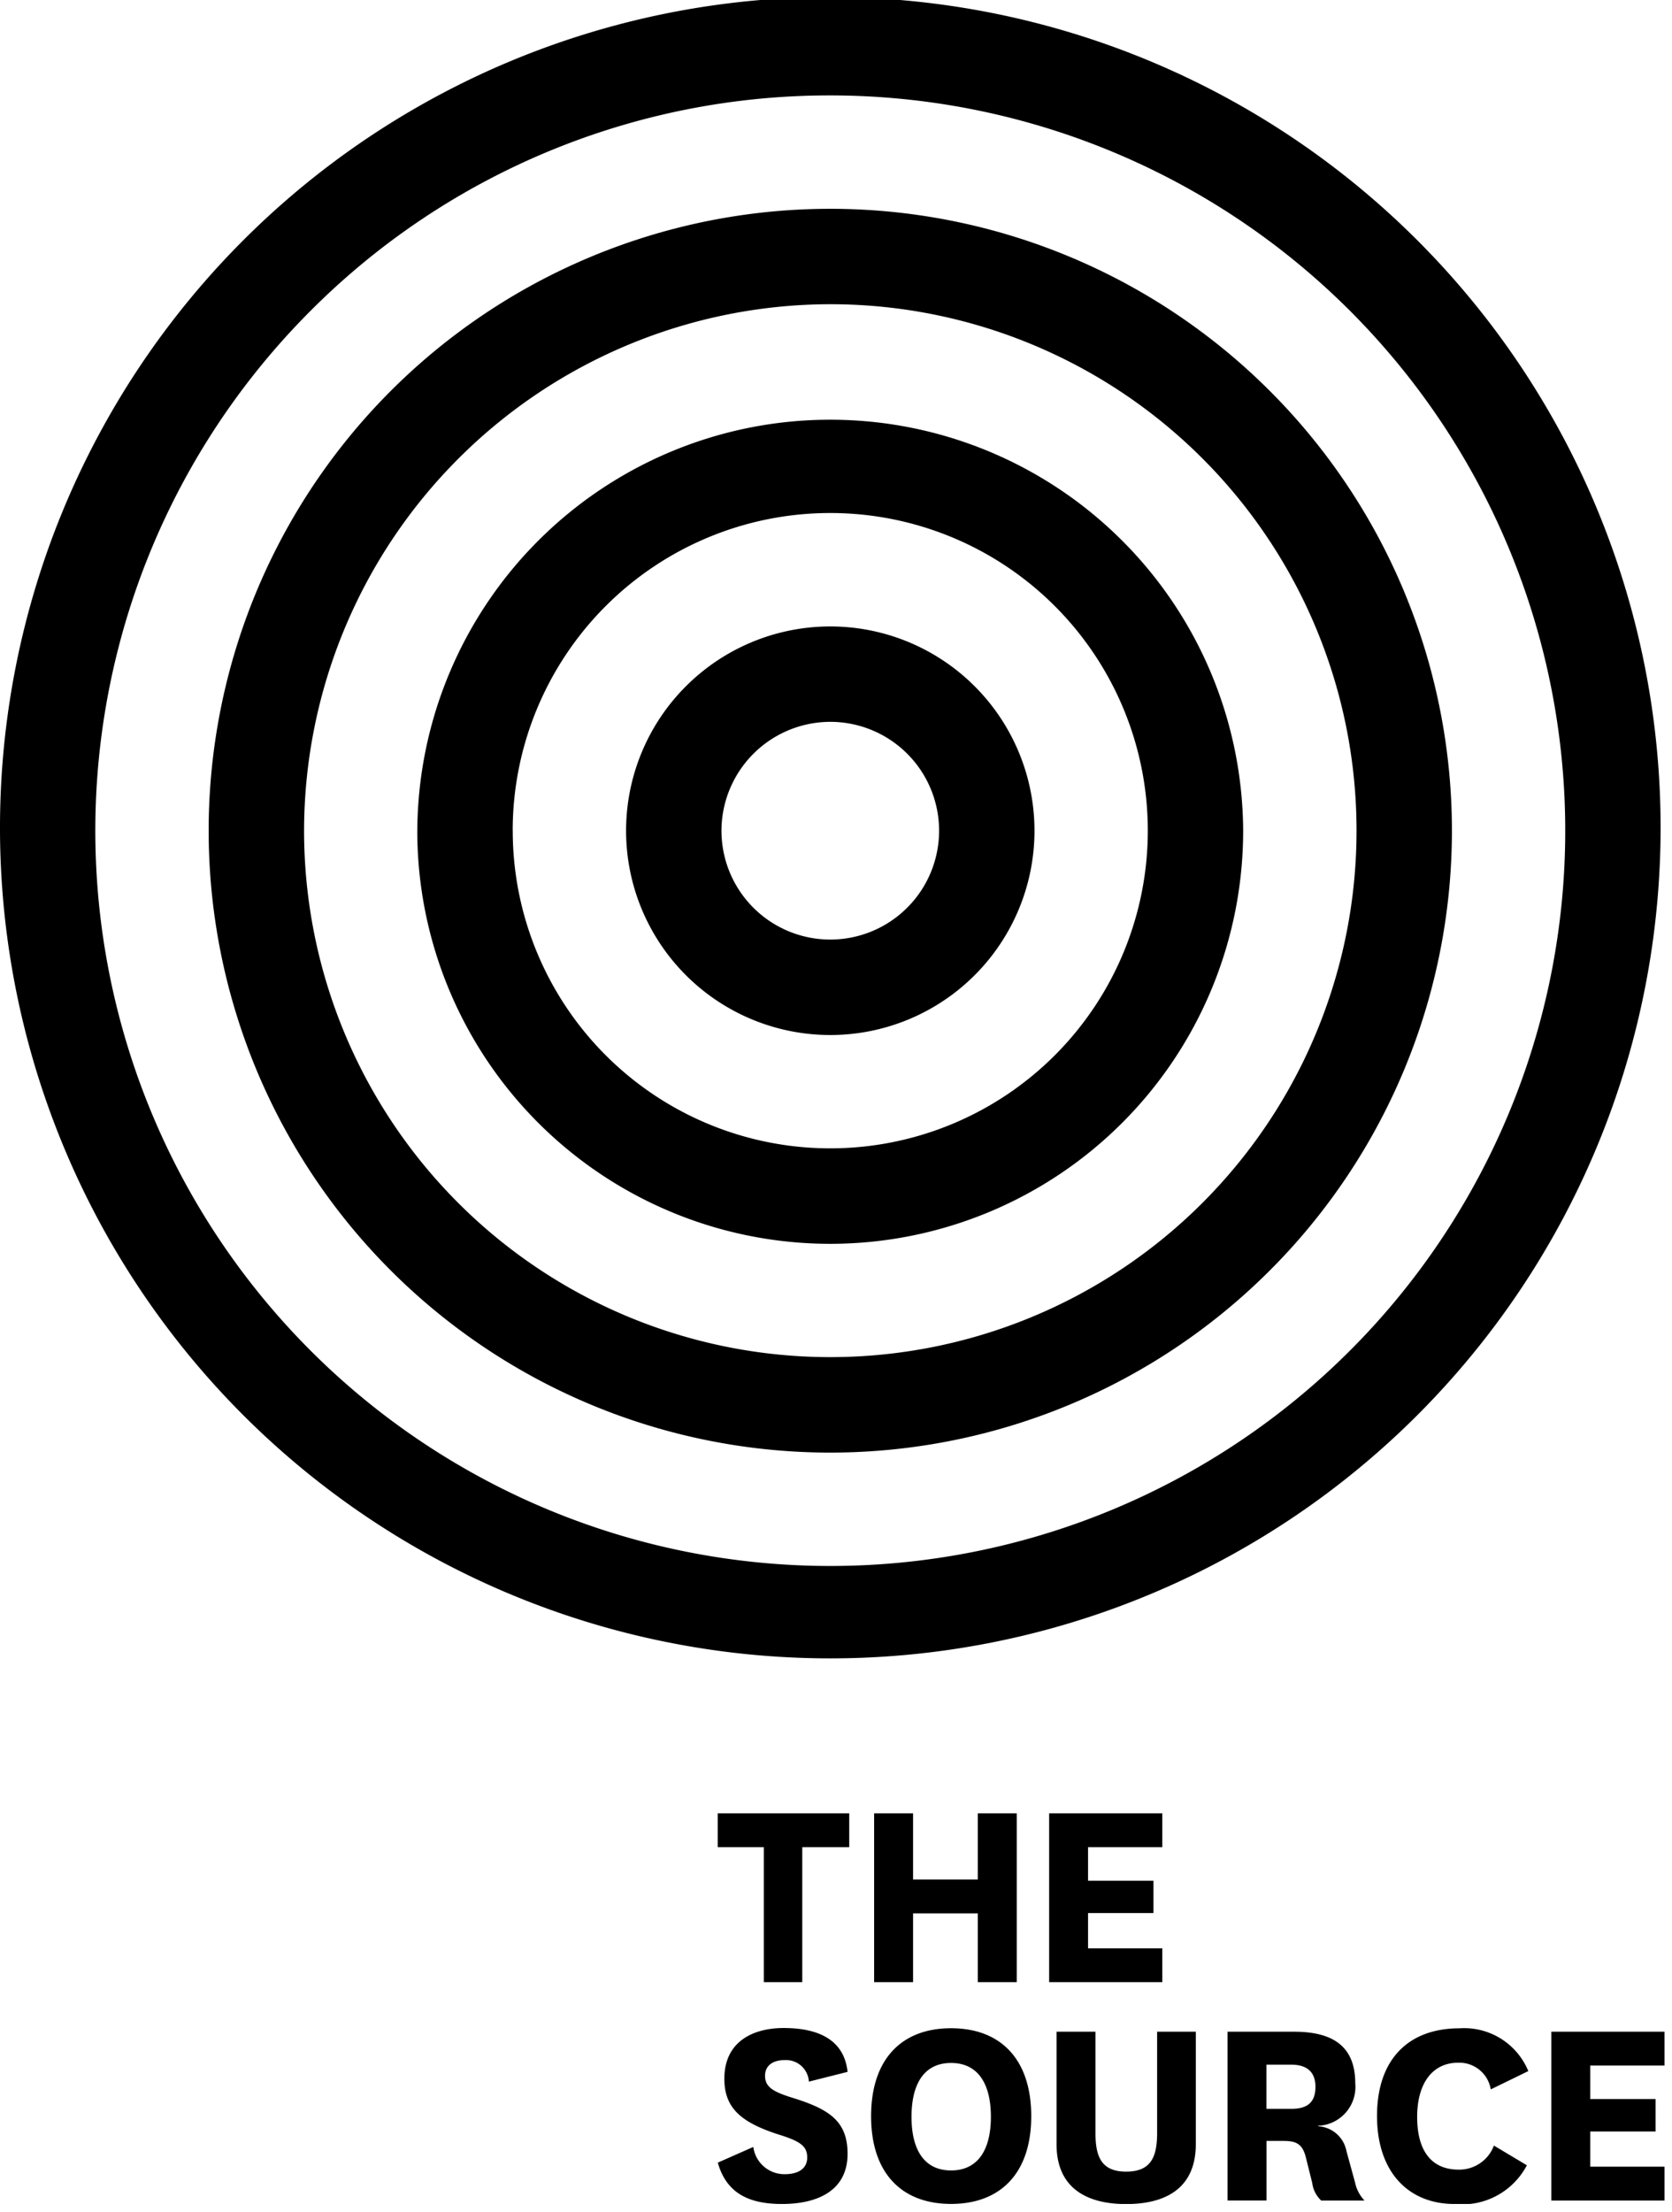
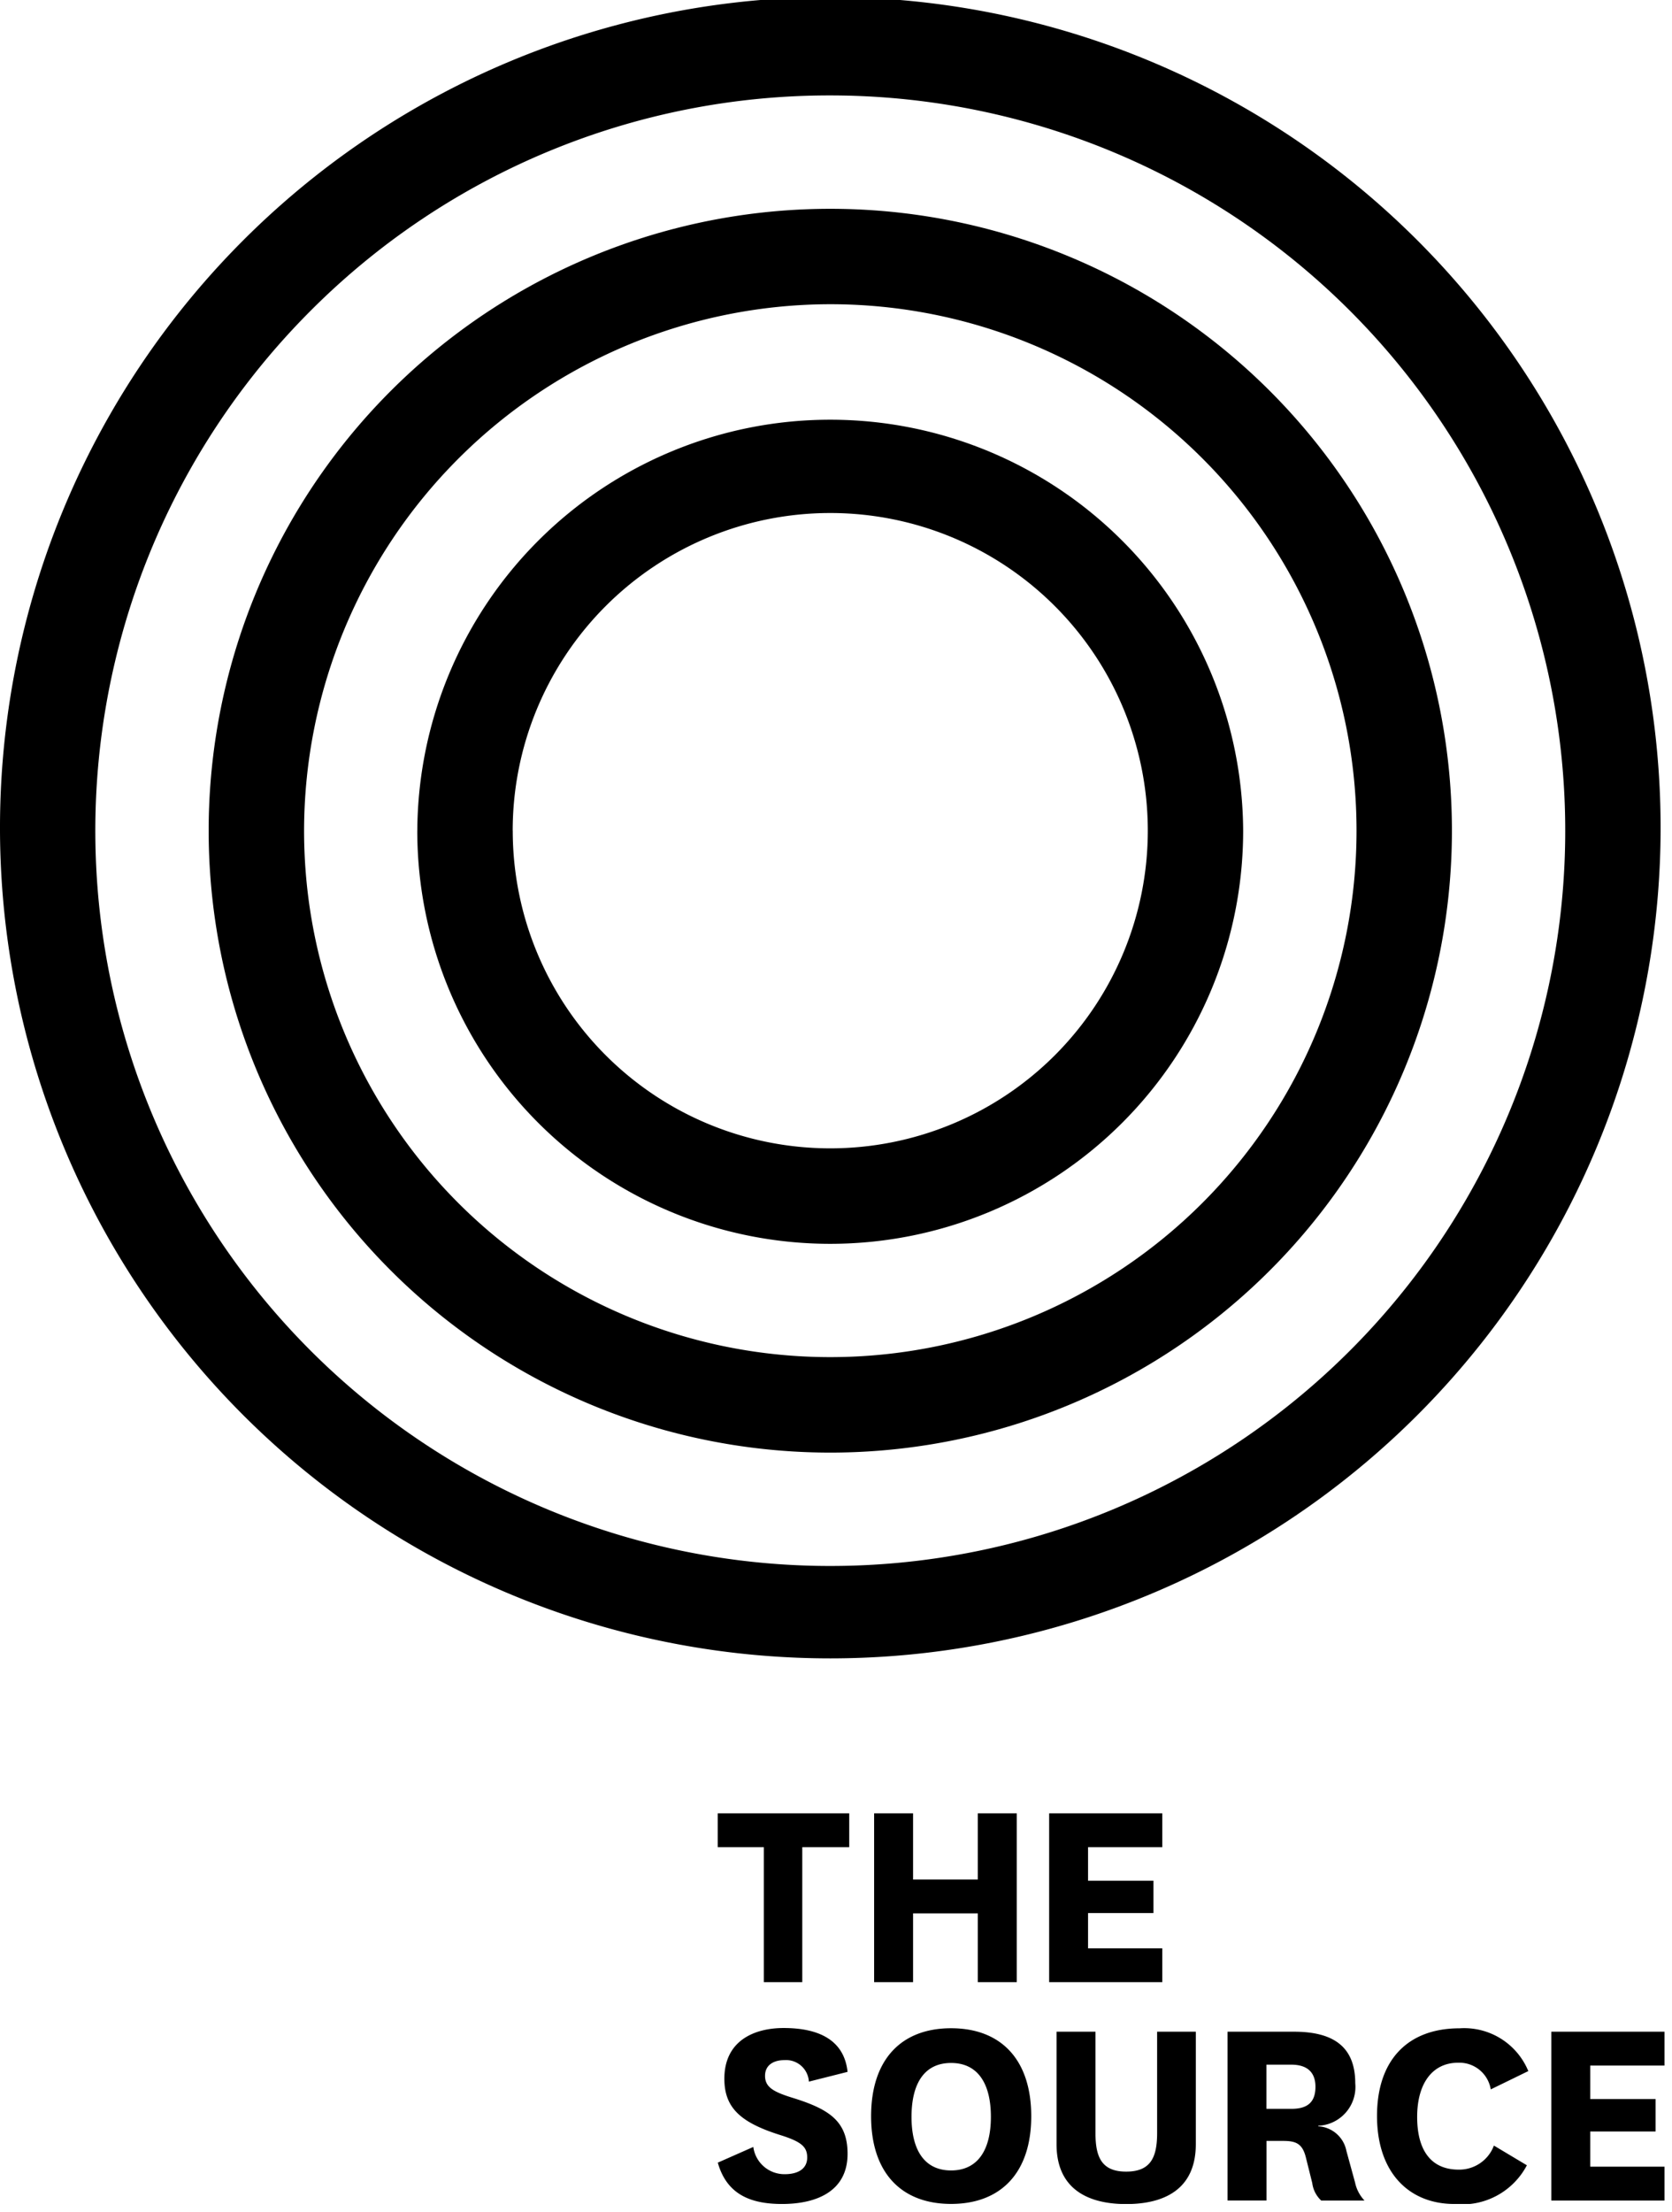
<svg xmlns="http://www.w3.org/2000/svg" width="155" height="205" fill="none">
  <g clip-path="url(#clip0)" fill="#000">
    <path d="M70.812 183.672v-12.507h-4.274v-3.134h12.188v3.134h-4.353v12.507h-3.561zM81.034 183.672v-15.641h3.611v6.134h6.002v-6.134h3.611v15.641h-3.611V177.3h-6.002v6.372h-3.611zM107.748 183.672H97.259v-15.641h10.489v3.134h-6.882v3.107h6.063v2.998h-6.063v3.269h6.882v3.133zM69.834 198.944a2.911 2.911 0 0 0 2.923 2.525c1.194 0 2.073-.481 2.073-1.543 0-1.011-.558-1.486-2.606-2.119-3.584-1.147-5.073-2.502-5.073-5.181 0-3.526 2.76-4.703 5.499-4.703 3.211 0 5.606 1.085 5.922 4.064l-3.586.904a2.128 2.128 0 0 0-.713-1.467 2.118 2.118 0 0 0-1.543-.526c-1.008 0-1.808.448-1.808 1.458 0 1.093.853 1.514 2.683 2.076 3.293 1.037 4.967 2.146 4.967 5.152 0 3.397-2.76 4.646-6.08 4.646-3.084 0-5.15-1.007-5.95-3.832l3.292-1.454zM84.501 196.158c0 3.078 1.199 4.963 3.667 4.963s3.691-1.885 3.691-4.963c0-3.111-1.226-4.996-3.691-4.996s-3.667 1.885-3.667 4.996zm-3.747-.059c0-5.256 2.793-8.155 7.414-8.155 4.62 0 7.431 2.899 7.431 8.155 0 5.234-2.813 8.125-7.431 8.125-4.619 0-7.414-2.896-7.414-8.125zM110.855 188.266v10.424c0 4.22-2.978 5.548-6.457 5.548-3.449 0-6.453-1.328-6.453-5.548v-10.424h3.61v9.408c0 2.227.585 3.556 2.843 3.556 2.284 0 2.871-1.329 2.871-3.59v-9.374h3.586zM117.402 195.413h2.31c1.437 0 2.235-.558 2.235-2.045 0-1.326-.749-2.048-2.235-2.048h-2.31v4.093zm5.077 8.495a2.67 2.67 0 0 1-.829-1.619l-.583-2.337c-.32-1.328-.933-1.567-2.126-1.567h-1.533v5.519h-3.61v-15.638h6.158c3.509 0 5.681 1.274 5.681 4.781a3.601 3.601 0 0 1-3.426 3.934v.049a2.822 2.822 0 0 1 2.606 2.285l.802 2.922c.13.627.433 1.206.873 1.671h-4.013zM141.547 200.643a6.782 6.782 0 0 1-6.719 3.587c-4.25 0-7.174-2.949-7.174-8.155 0-5.206 2.87-8.125 7.653-8.125a6.428 6.428 0 0 1 6.372 3.965l-3.481 1.696a2.951 2.951 0 0 0-3.023-2.472c-2.365 0-3.8 1.89-3.8 5.026 0 3.075 1.274 4.881 3.85 4.881a3.431 3.431 0 0 0 3.266-2.229l3.056 1.826zM154.303 203.91h-10.49v-15.645h10.49v3.136h-6.883v3.107h6.058v3.002h-6.058v3.263h6.883v3.137zM28.794 28.797A68.133 68.133 0 1 0 76.971 8.843a67.892 67.892 0 0 0-48.177 19.954zM0 76.973a76.972 76.972 0 1 1 153.943.009A76.972 76.972 0 0 1 0 76.972z" />
    <path d="M28.189 76.976A48.783 48.783 0 1 0 76.973 28.19a48.848 48.848 0 0 0-48.784 48.786zm-8.845 0a57.627 57.627 0 1 1 115.254 0 57.627 57.627 0 0 1-115.254 0z" />
    <path d="M47.533 76.976a29.436 29.436 0 1 0 29.434-29.438 29.439 29.439 0 0 0-29.439 29.438h.005zm-8.847 0a38.28 38.28 0 0 1 76.559 0 38.28 38.28 0 0 1-76.562 0" />
-     <path d="M66.883 76.976A10.087 10.087 0 1 0 76.97 66.889a10.104 10.104 0 0 0-10.087 10.087zm-8.843 0a18.93 18.93 0 1 1 37.86.006 18.93 18.93 0 0 1-37.86-.006z" />
  </g>
  <defs>
    <clipPath id="clip0">
      <path fill="#fff" d="M0 0h154.303v204.23H0z" />
    </clipPath>
  </defs>
</svg>